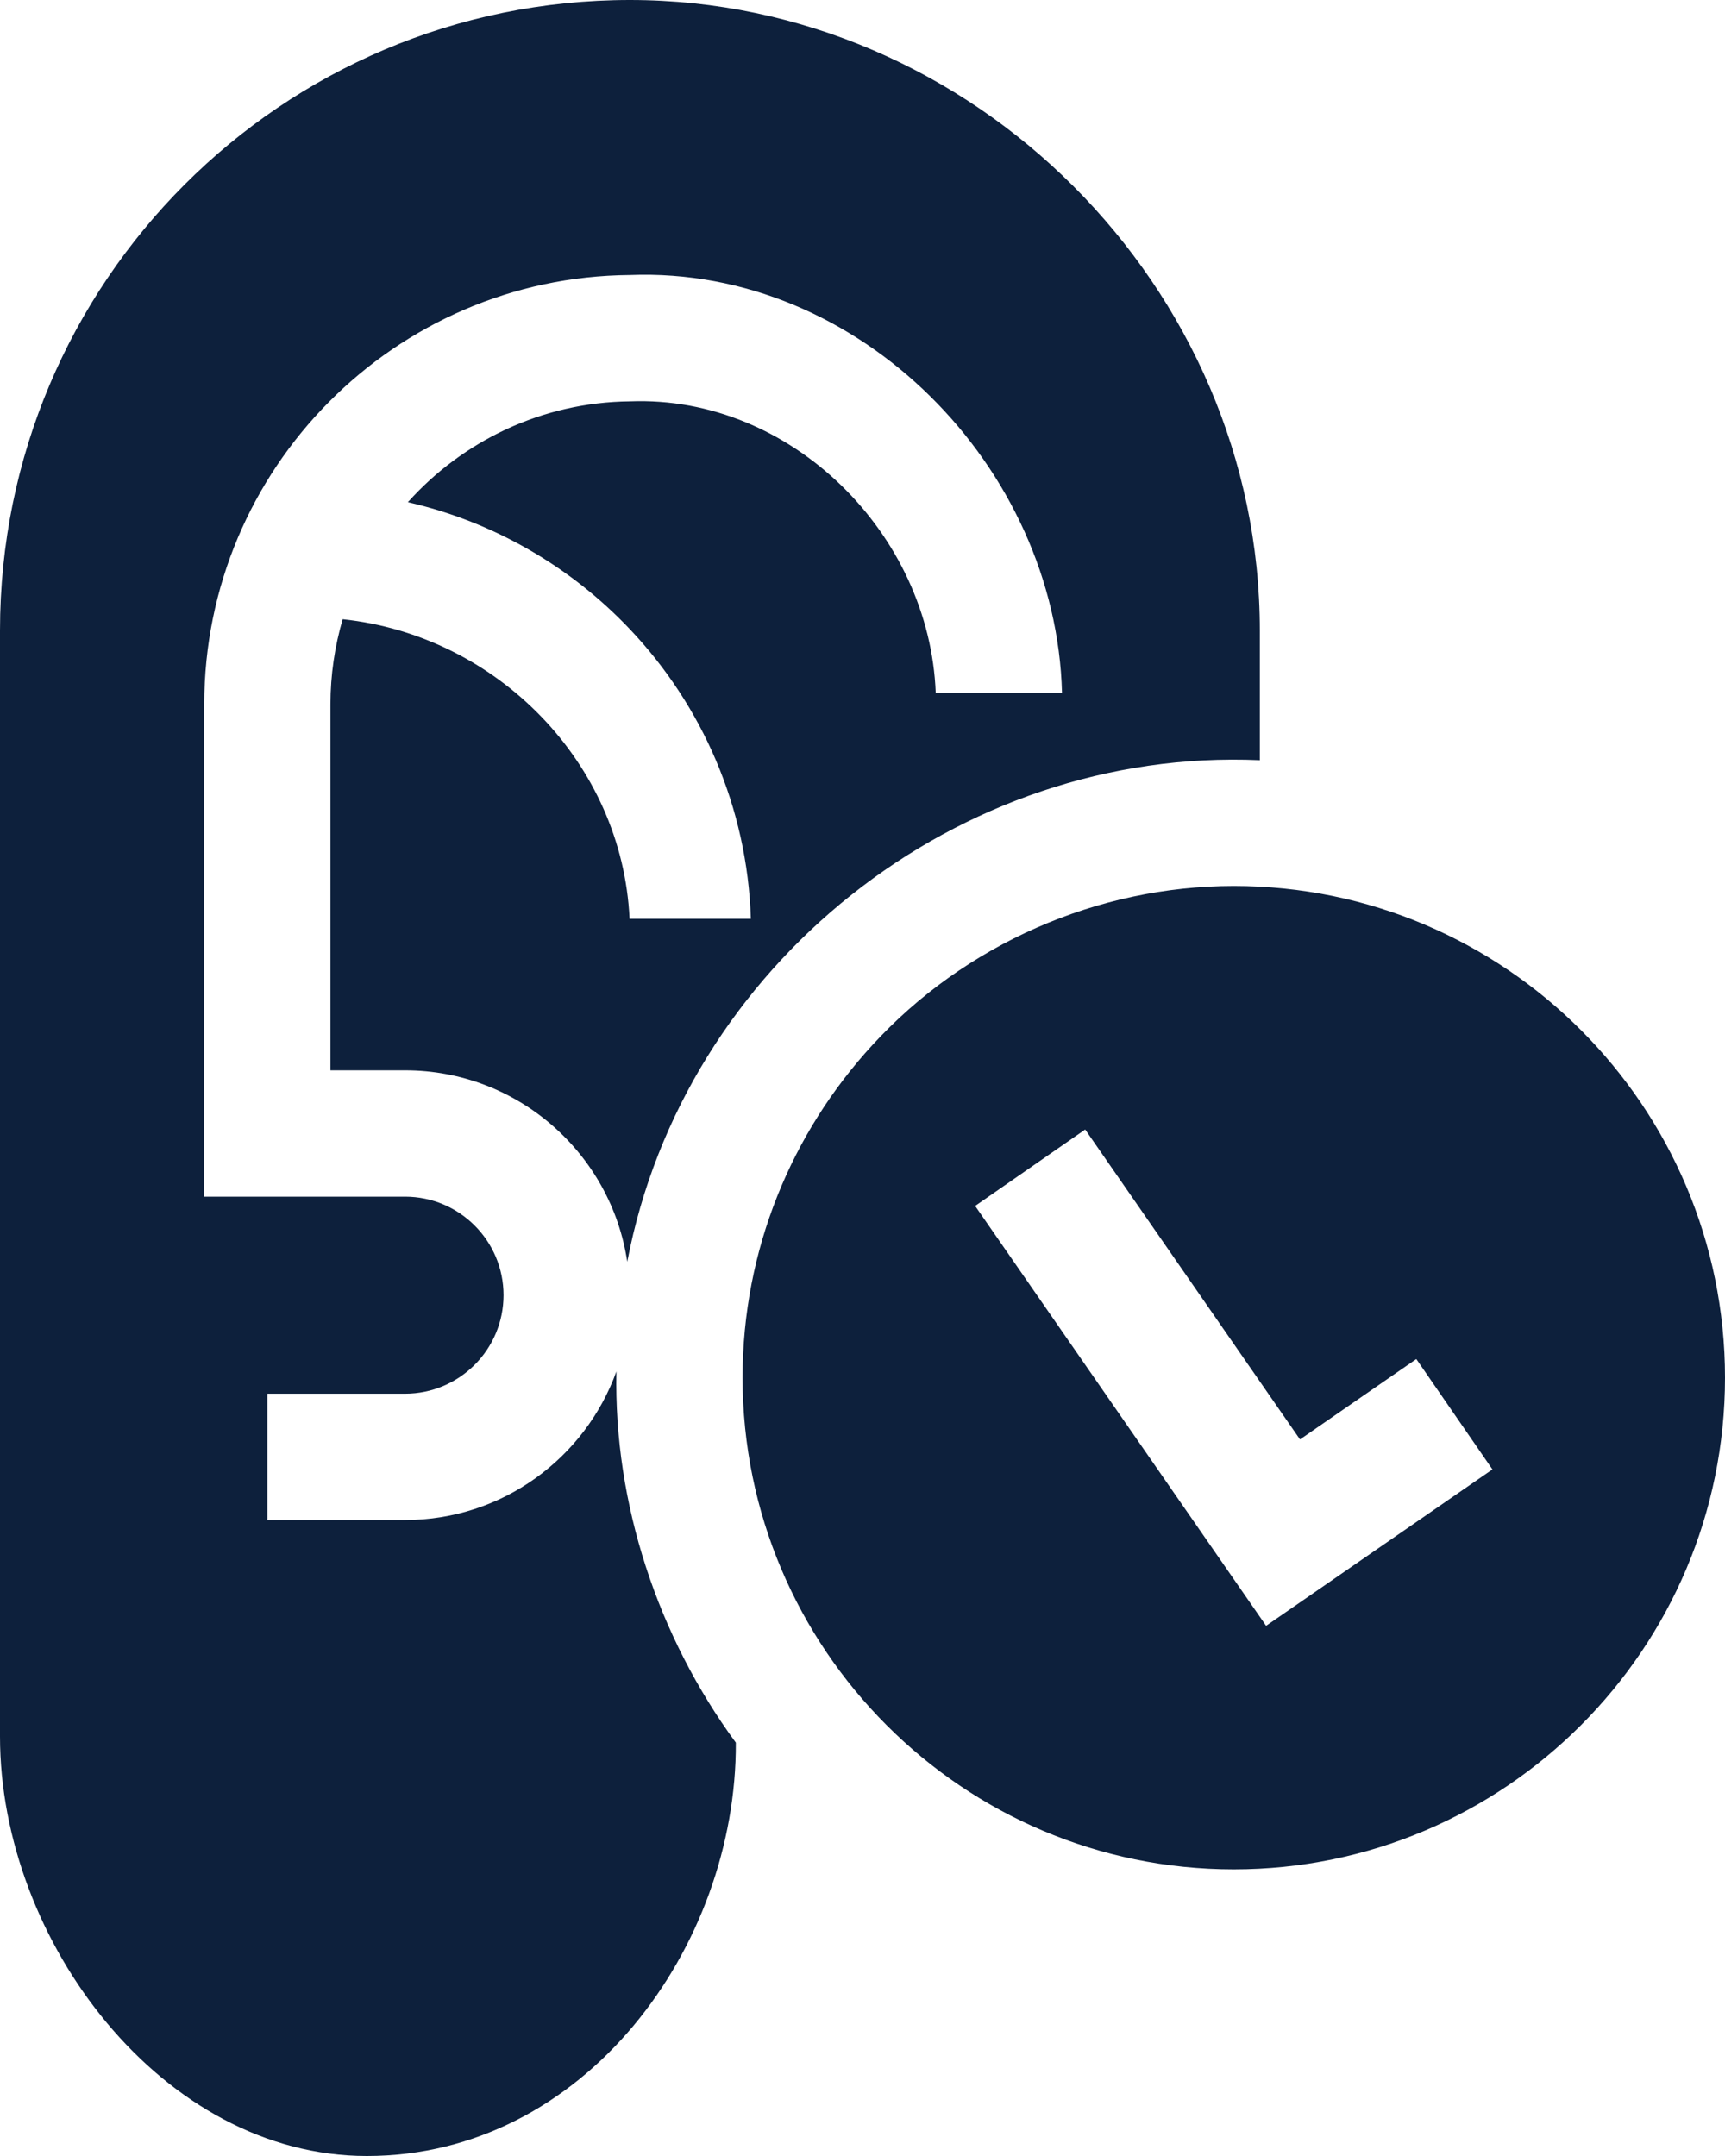
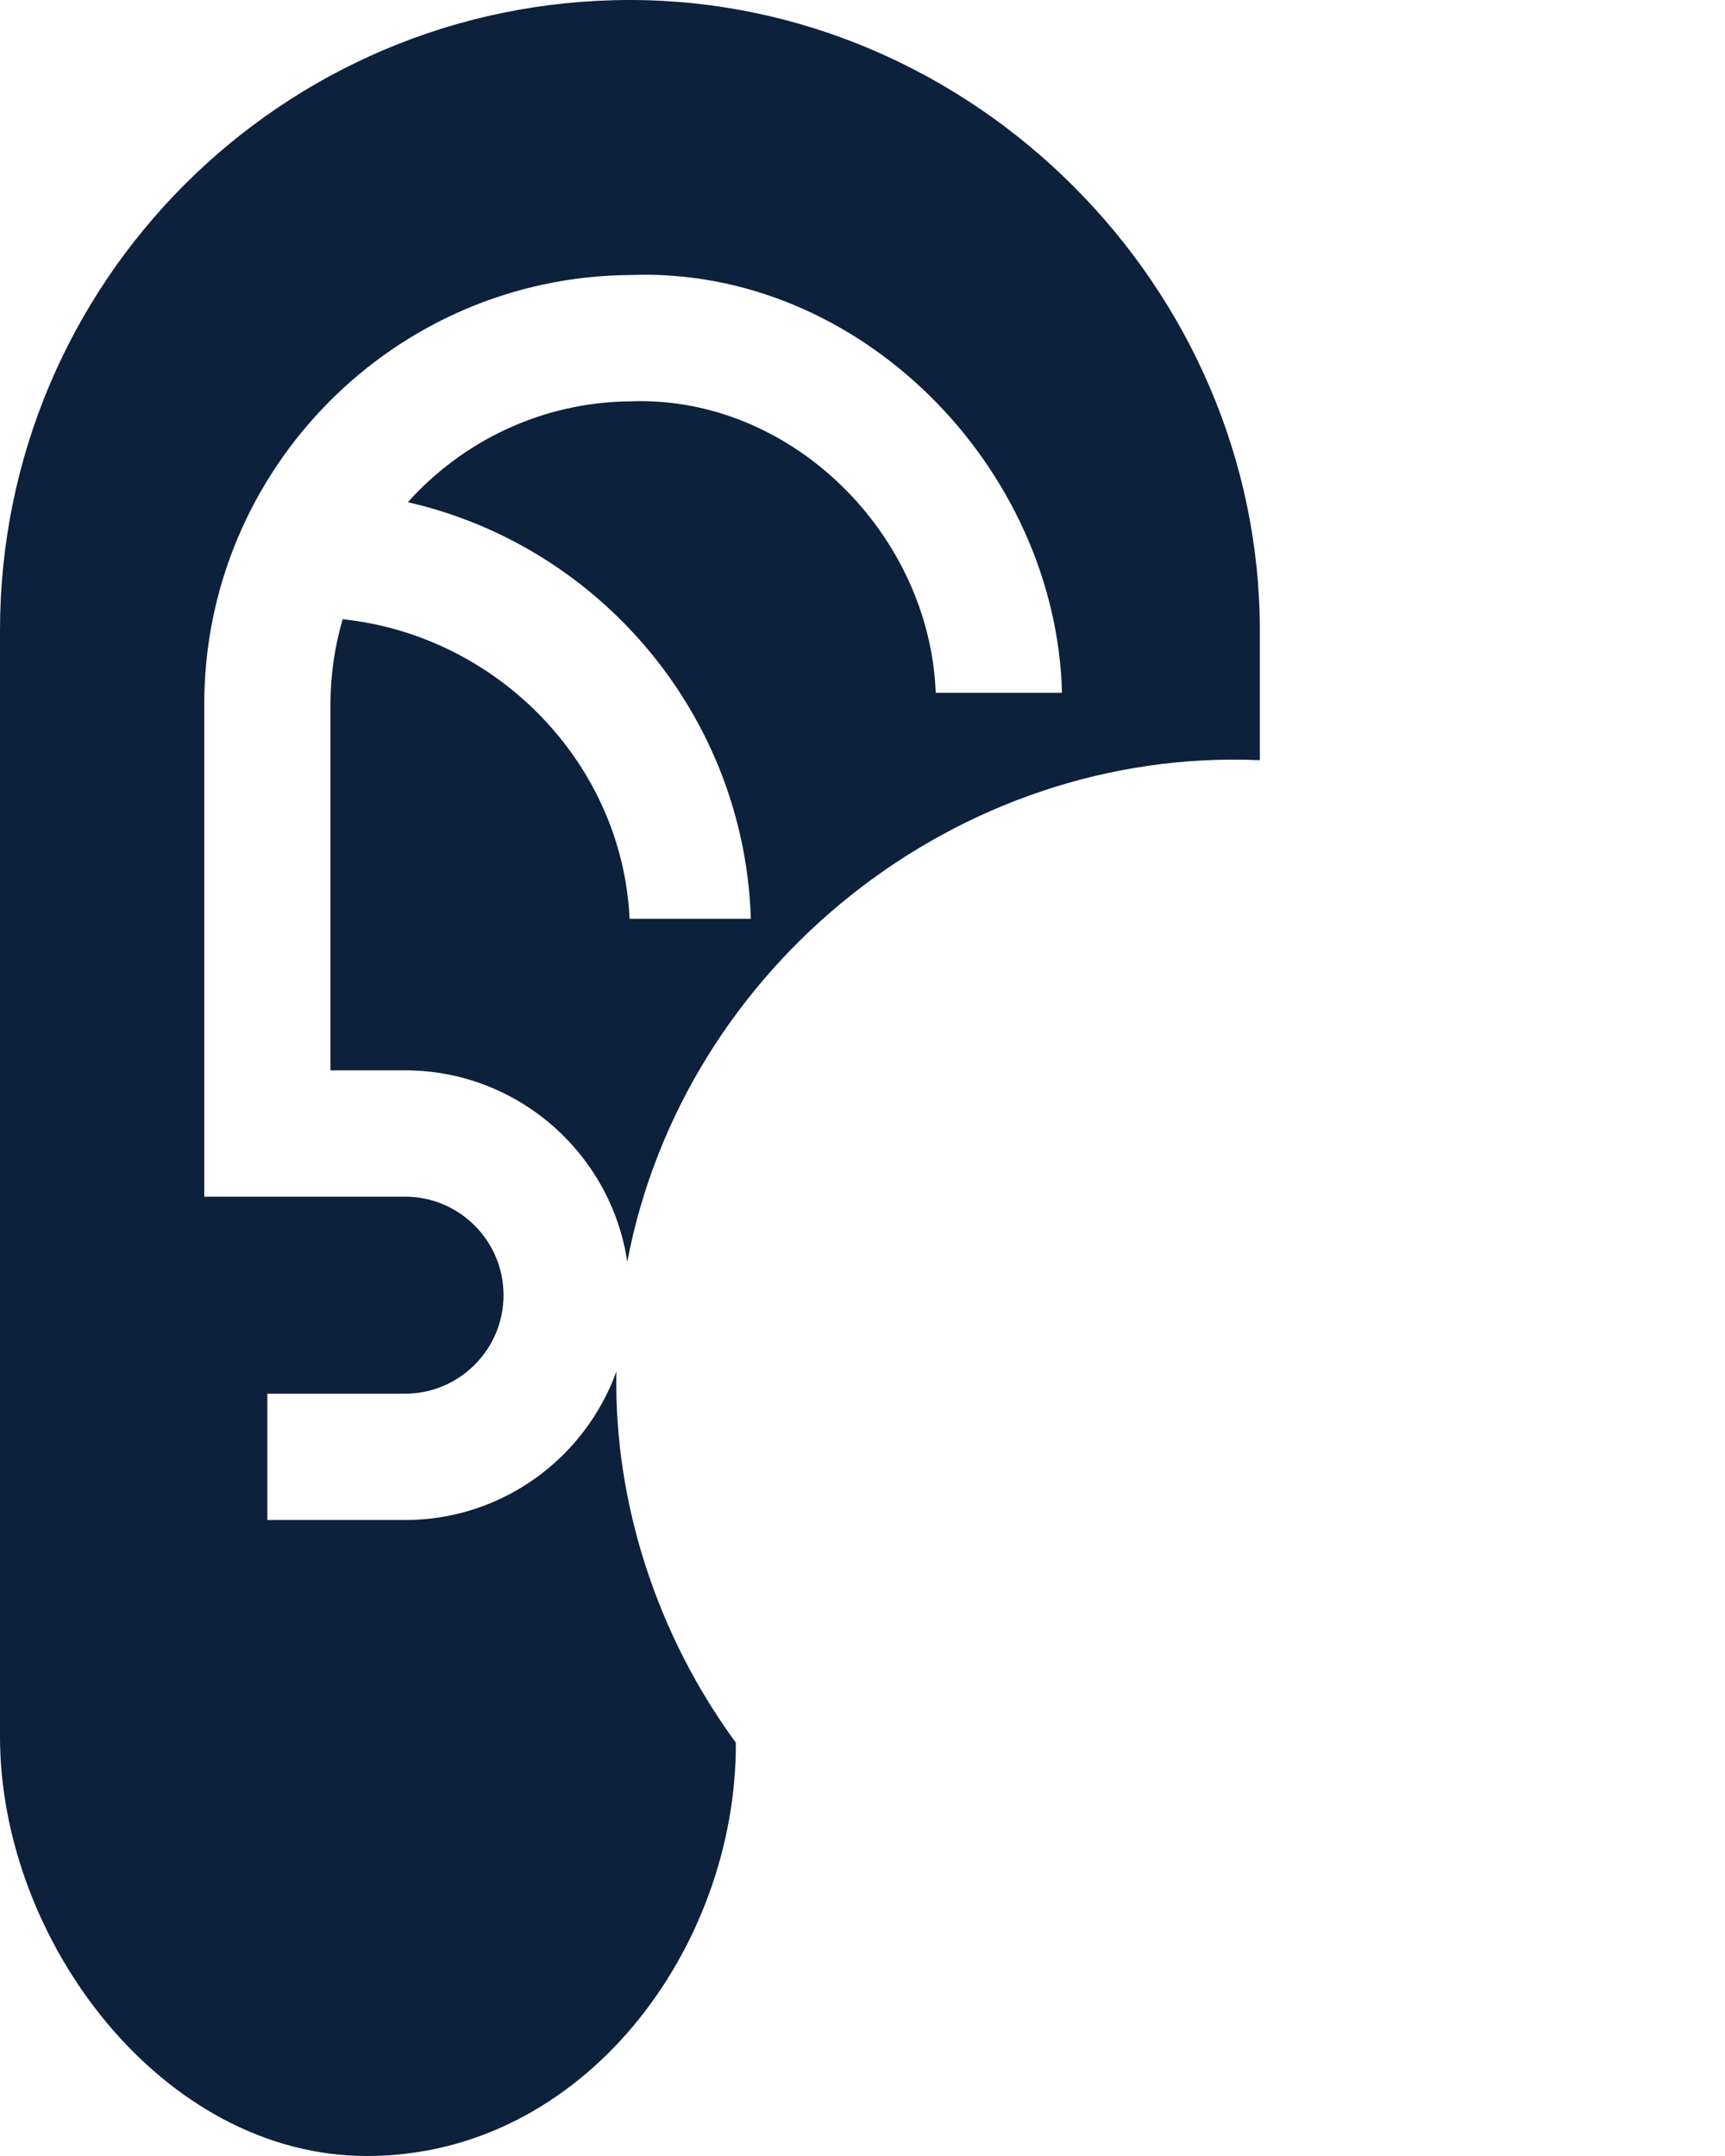
<svg xmlns="http://www.w3.org/2000/svg" width="200" height="250" viewBox="0 0 200 250" fill="none">
  <path d="M73.033 0H73.038C112.835 0.005 146.067 33.267 146.067 73.11V88.149C111.074 86.611 79.269 111.915 72.726 146.313C70.858 133.765 60.02 124.111 46.972 124.111H38.314V81.67C38.314 78.247 38.817 74.936 39.728 71.802C57.551 73.672 72.15 88.408 72.994 106.538H87.057C86.638 93.56 81.384 81.782 73.038 72.969C66.204 65.752 57.303 60.523 47.289 58.232C53.645 51.143 62.824 46.645 73.038 46.538C91.769 45.815 107.802 61.973 108.489 80.337H123.132C122.449 54.224 99.719 30.859 73.038 31.89C45.787 32.09 23.681 54.346 23.681 81.67V138.76H46.972C53.259 138.76 58.381 143.882 58.381 150.181C58.381 156.479 53.259 161.606 46.972 161.606H30.997V176.255H46.972C58.23 176.255 67.844 169.067 71.468 159.028C71.154 174.36 76.275 189.745 85.315 202.07C85.42 225.752 67.774 250 42.533 250C18.866 250 6.0295e-06 225.059 6.0295e-06 201.367V73.11C6.0295e-06 32.734 32.7 0 73.033 0Z" fill="#0D203C" />
-   <path d="M146.794 188.52L173.036 170.386L164.212 157.588L150.725 166.909L125.82 130.972L113.06 139.834L146.794 188.52ZM101.139 121.191C111.83 109.513 127.226 102.734 143.048 102.734C174.455 102.734 200 128.31 200 159.751C200 191.186 174.455 216.763 143.048 216.763C111.645 216.763 86.096 191.186 86.096 159.751C86.096 144.897 91.803 131.348 101.139 121.191Z" fill="#0D203C" />
</svg>